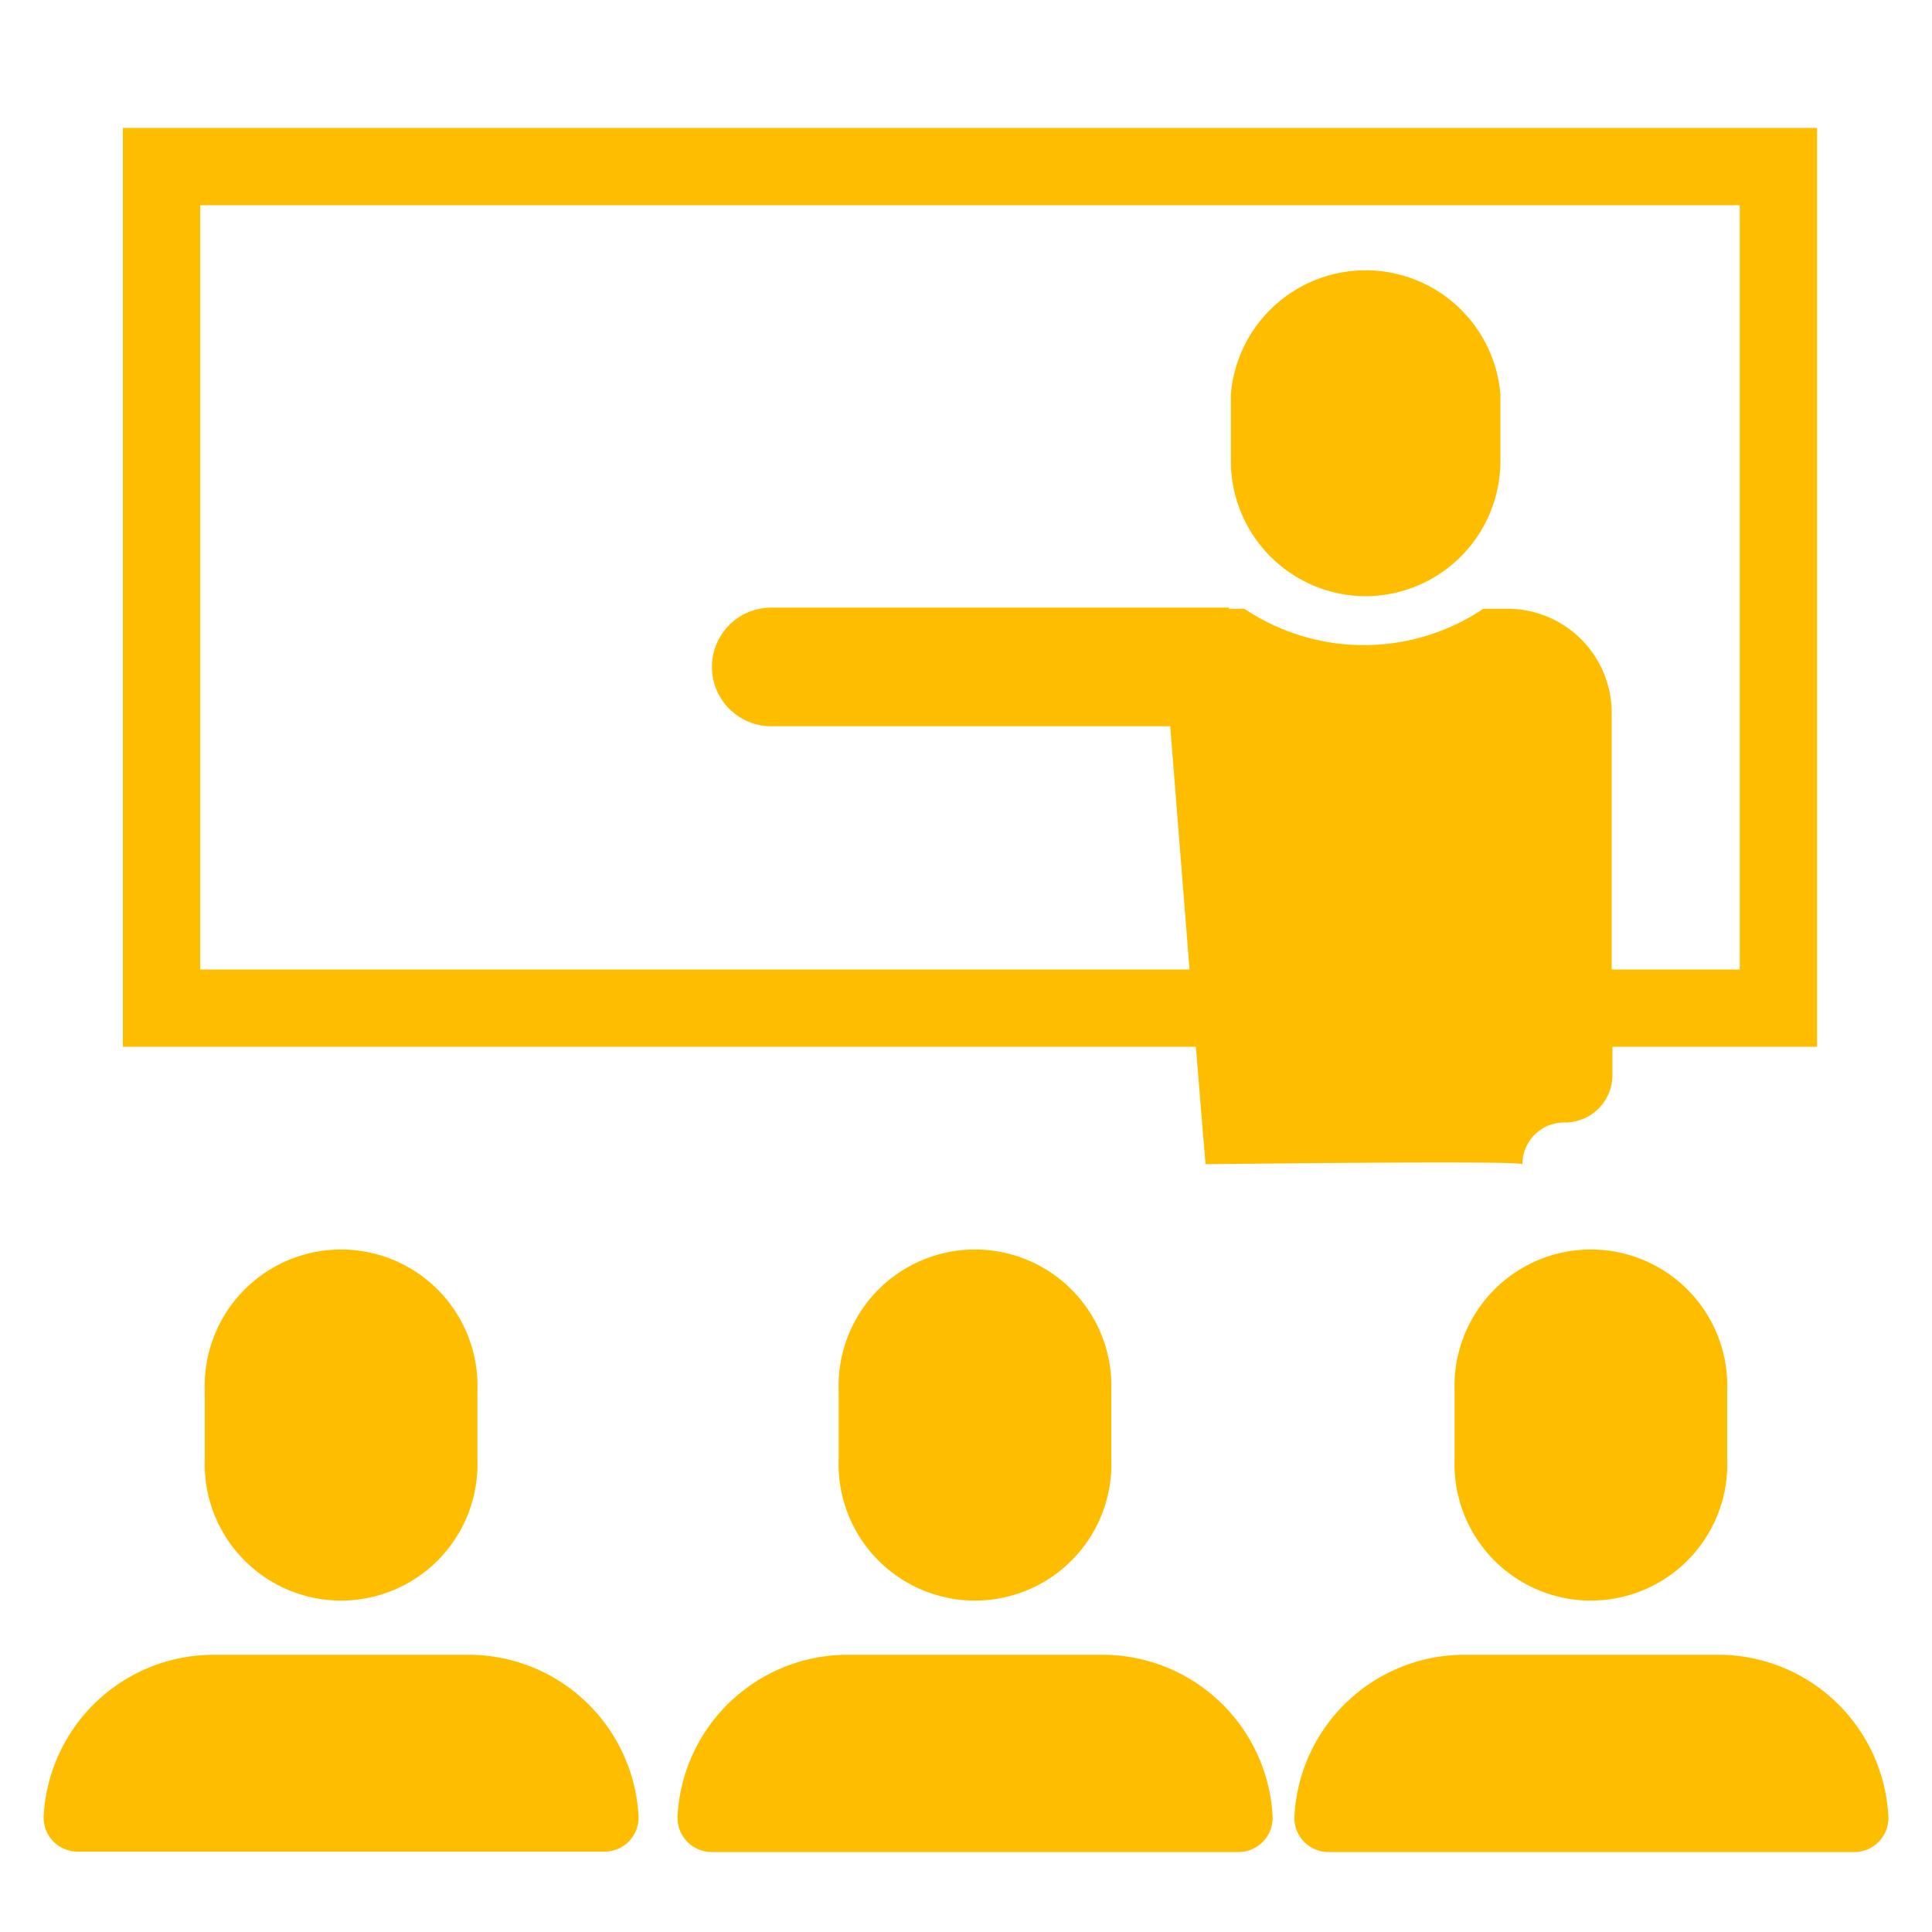
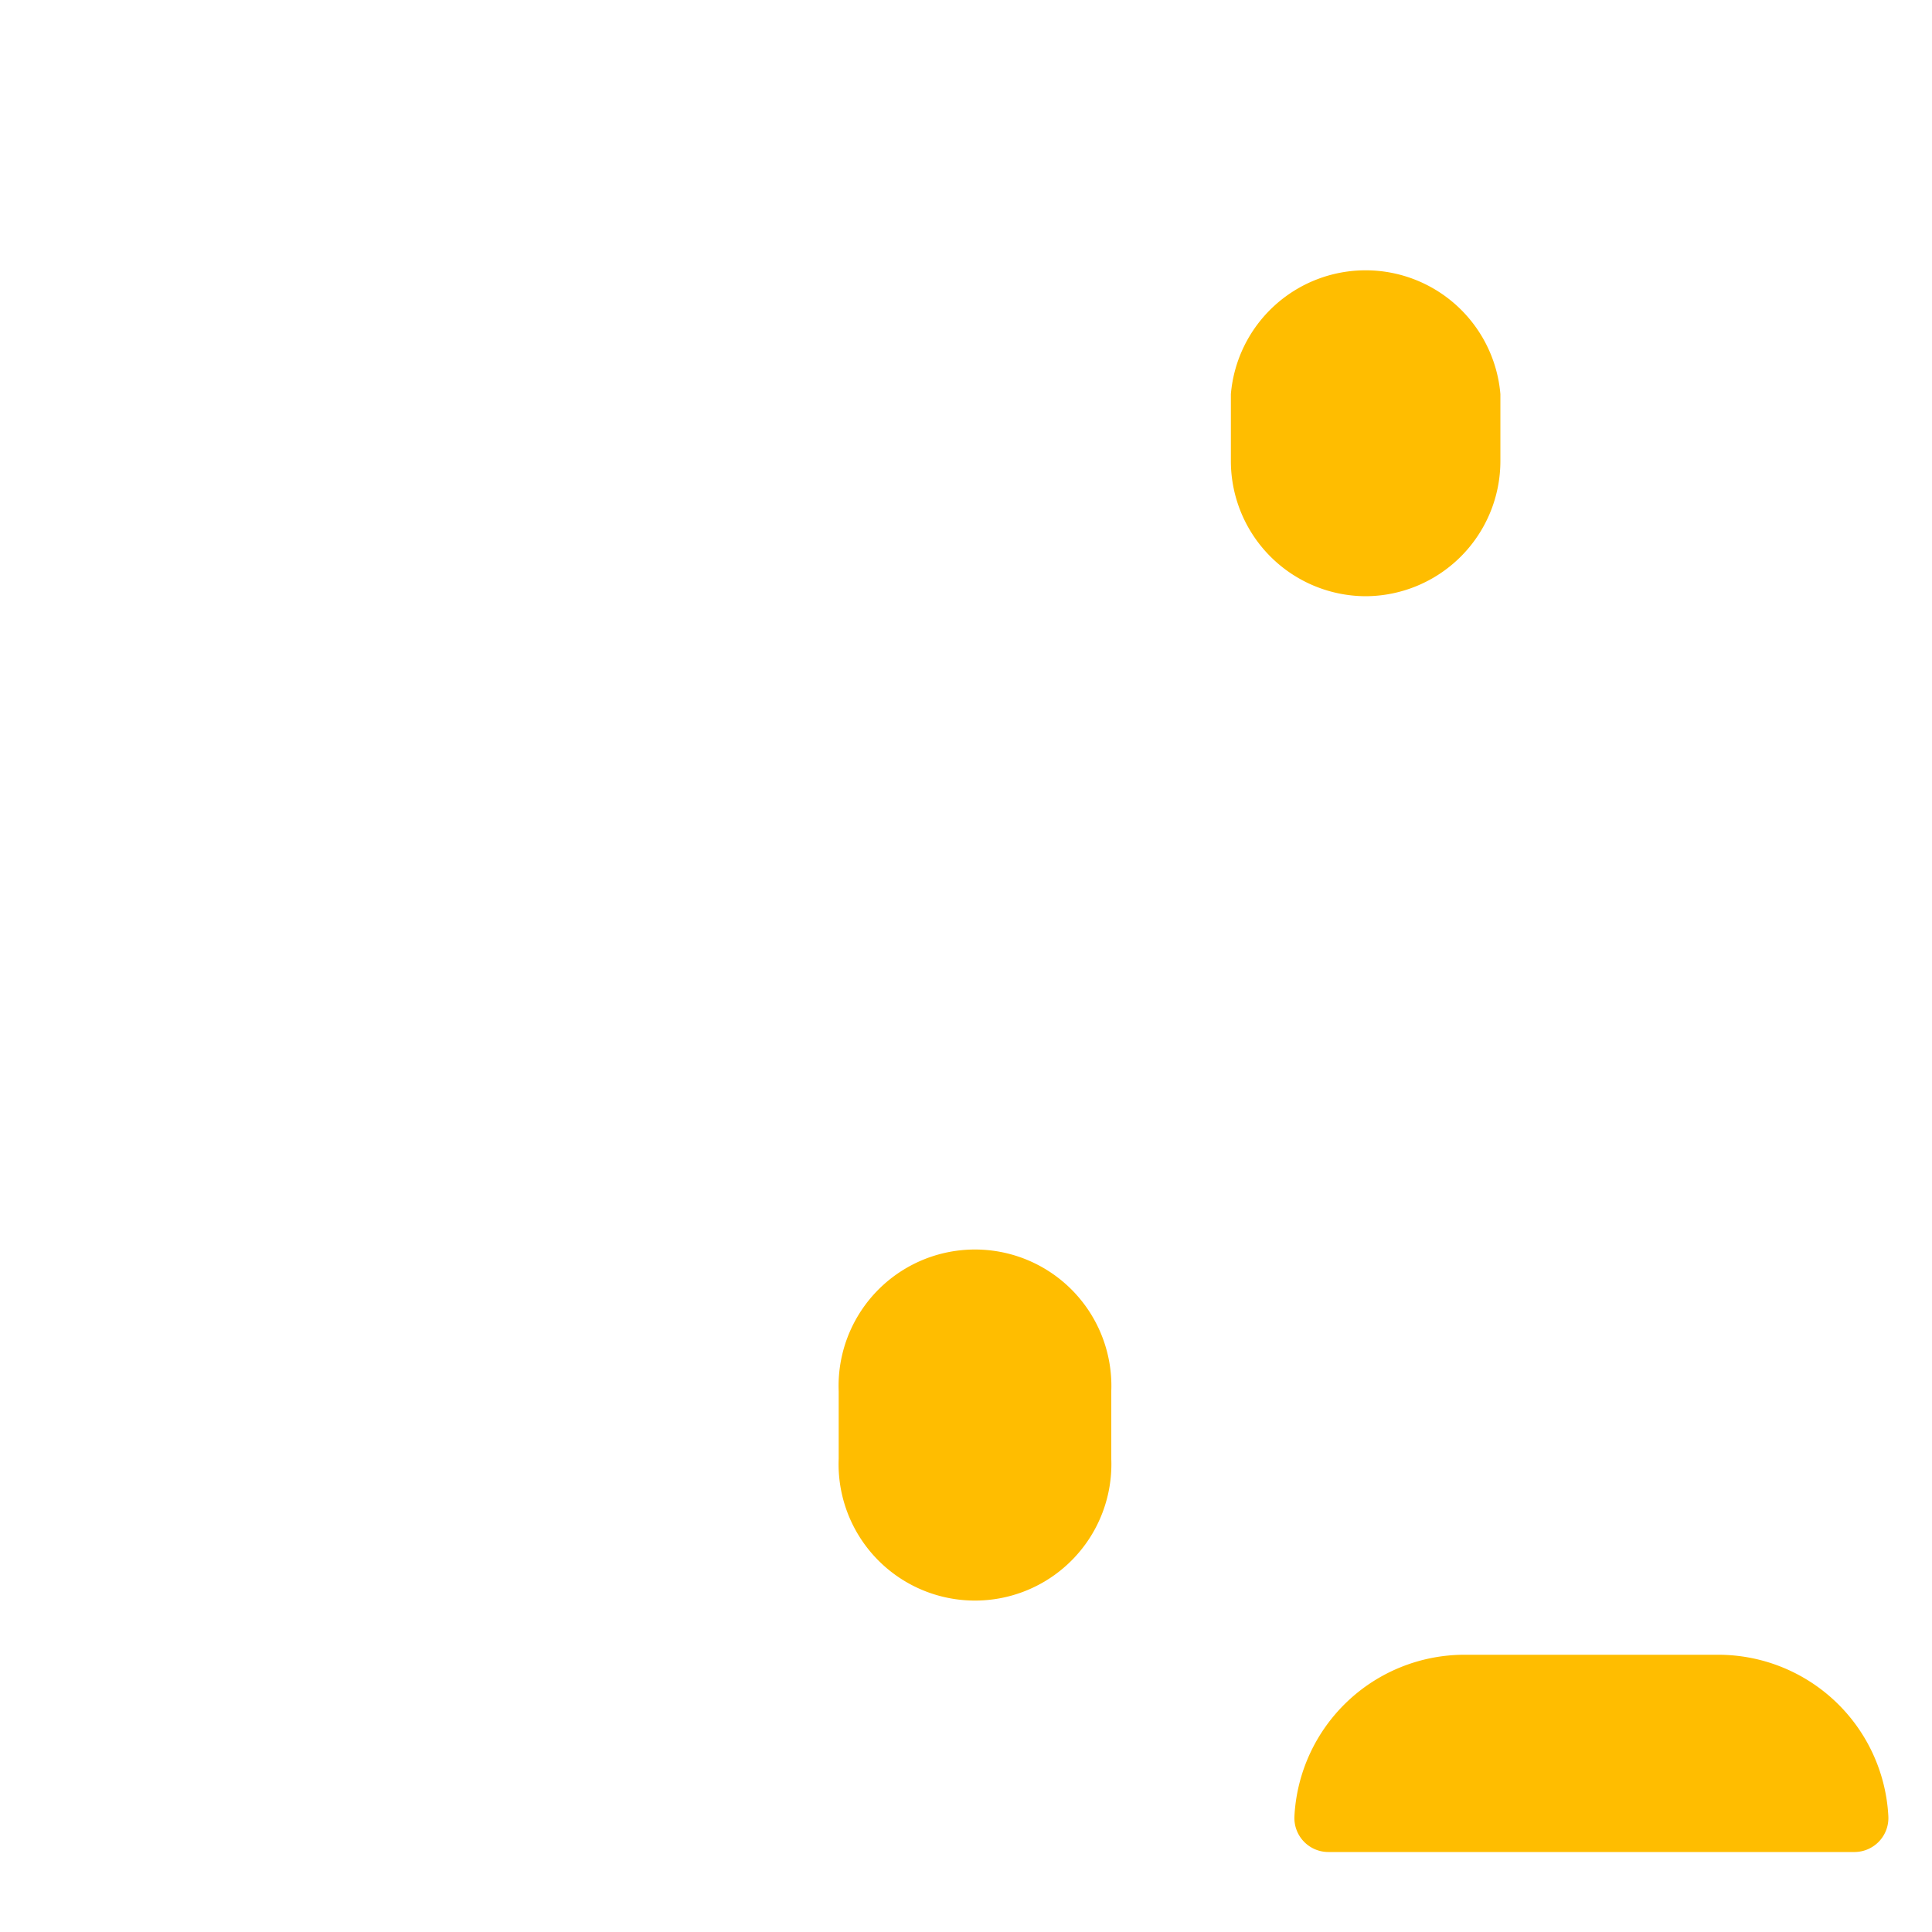
<svg xmlns="http://www.w3.org/2000/svg" viewBox="0 0 100 100">
  <g id="Isolation_Mode" data-name="Isolation Mode">
-     <path d="M61.9,54.18c.24,3,.44,5.38.5,6.08,0,0,16.4-.2,16.4,0A2.16,2.16,0,0,1,81,58.1a2.46,2.46,0,0,0,2.46-2.46V54.18H94.05V6.62H6.36V54.18H61.9ZM10.36,10.62H90.05V50.18H83.42V36.91A5.39,5.39,0,0,0,78,31.51H76.78a11.11,11.11,0,0,1-12.37,0h-.8v-.06H39.92a3.07,3.07,0,0,0,0,6.14H60.57l1,12.59H10.36Z" fill="#ffbd00" />
    <path d="M70.66,30.86a7,7,0,0,0,7-7V20.4a7,7,0,0,0-13.95,0v3.49A7,7,0,0,0,70.66,30.86Z" fill="#ffbd00" />
    <path d="M88.94,85.65H75.75A8.82,8.82,0,0,0,67,94a1.76,1.76,0,0,0,1.76,1.86H96A1.76,1.76,0,0,0,97.74,94,8.82,8.82,0,0,0,88.94,85.65Z" fill="#ffbd00" />
-     <path d="M57.06,85.65H43.87A8.82,8.82,0,0,0,35.07,94a1.77,1.77,0,0,0,1.76,1.86H64.11A1.77,1.77,0,0,0,65.87,94,8.83,8.83,0,0,0,57.06,85.65Z" fill="#ffbd00" />
-     <path d="M24.25,85.65H11.06A8.82,8.82,0,0,0,2.26,94,1.76,1.76,0,0,0,4,95.84H31.29A1.76,1.76,0,0,0,33.05,94,8.82,8.82,0,0,0,24.25,85.65Z" fill="#ffbd00" />
-     <path d="M10.6,72v3.52a7.06,7.06,0,1,0,14.11,0V72A7.06,7.06,0,1,0,10.6,72Z" fill="#ffbd00" />
    <path d="M43.41,72v3.52a7.06,7.06,0,1,0,14.11,0V72a7.06,7.06,0,1,0-14.11,0Z" fill="#ffbd00" />
-     <path d="M75.29,72v3.52a7.06,7.06,0,1,0,14.11,0V72a7.06,7.06,0,1,0-14.11,0Z" fill="#ffbd00" />
  </g>
</svg>